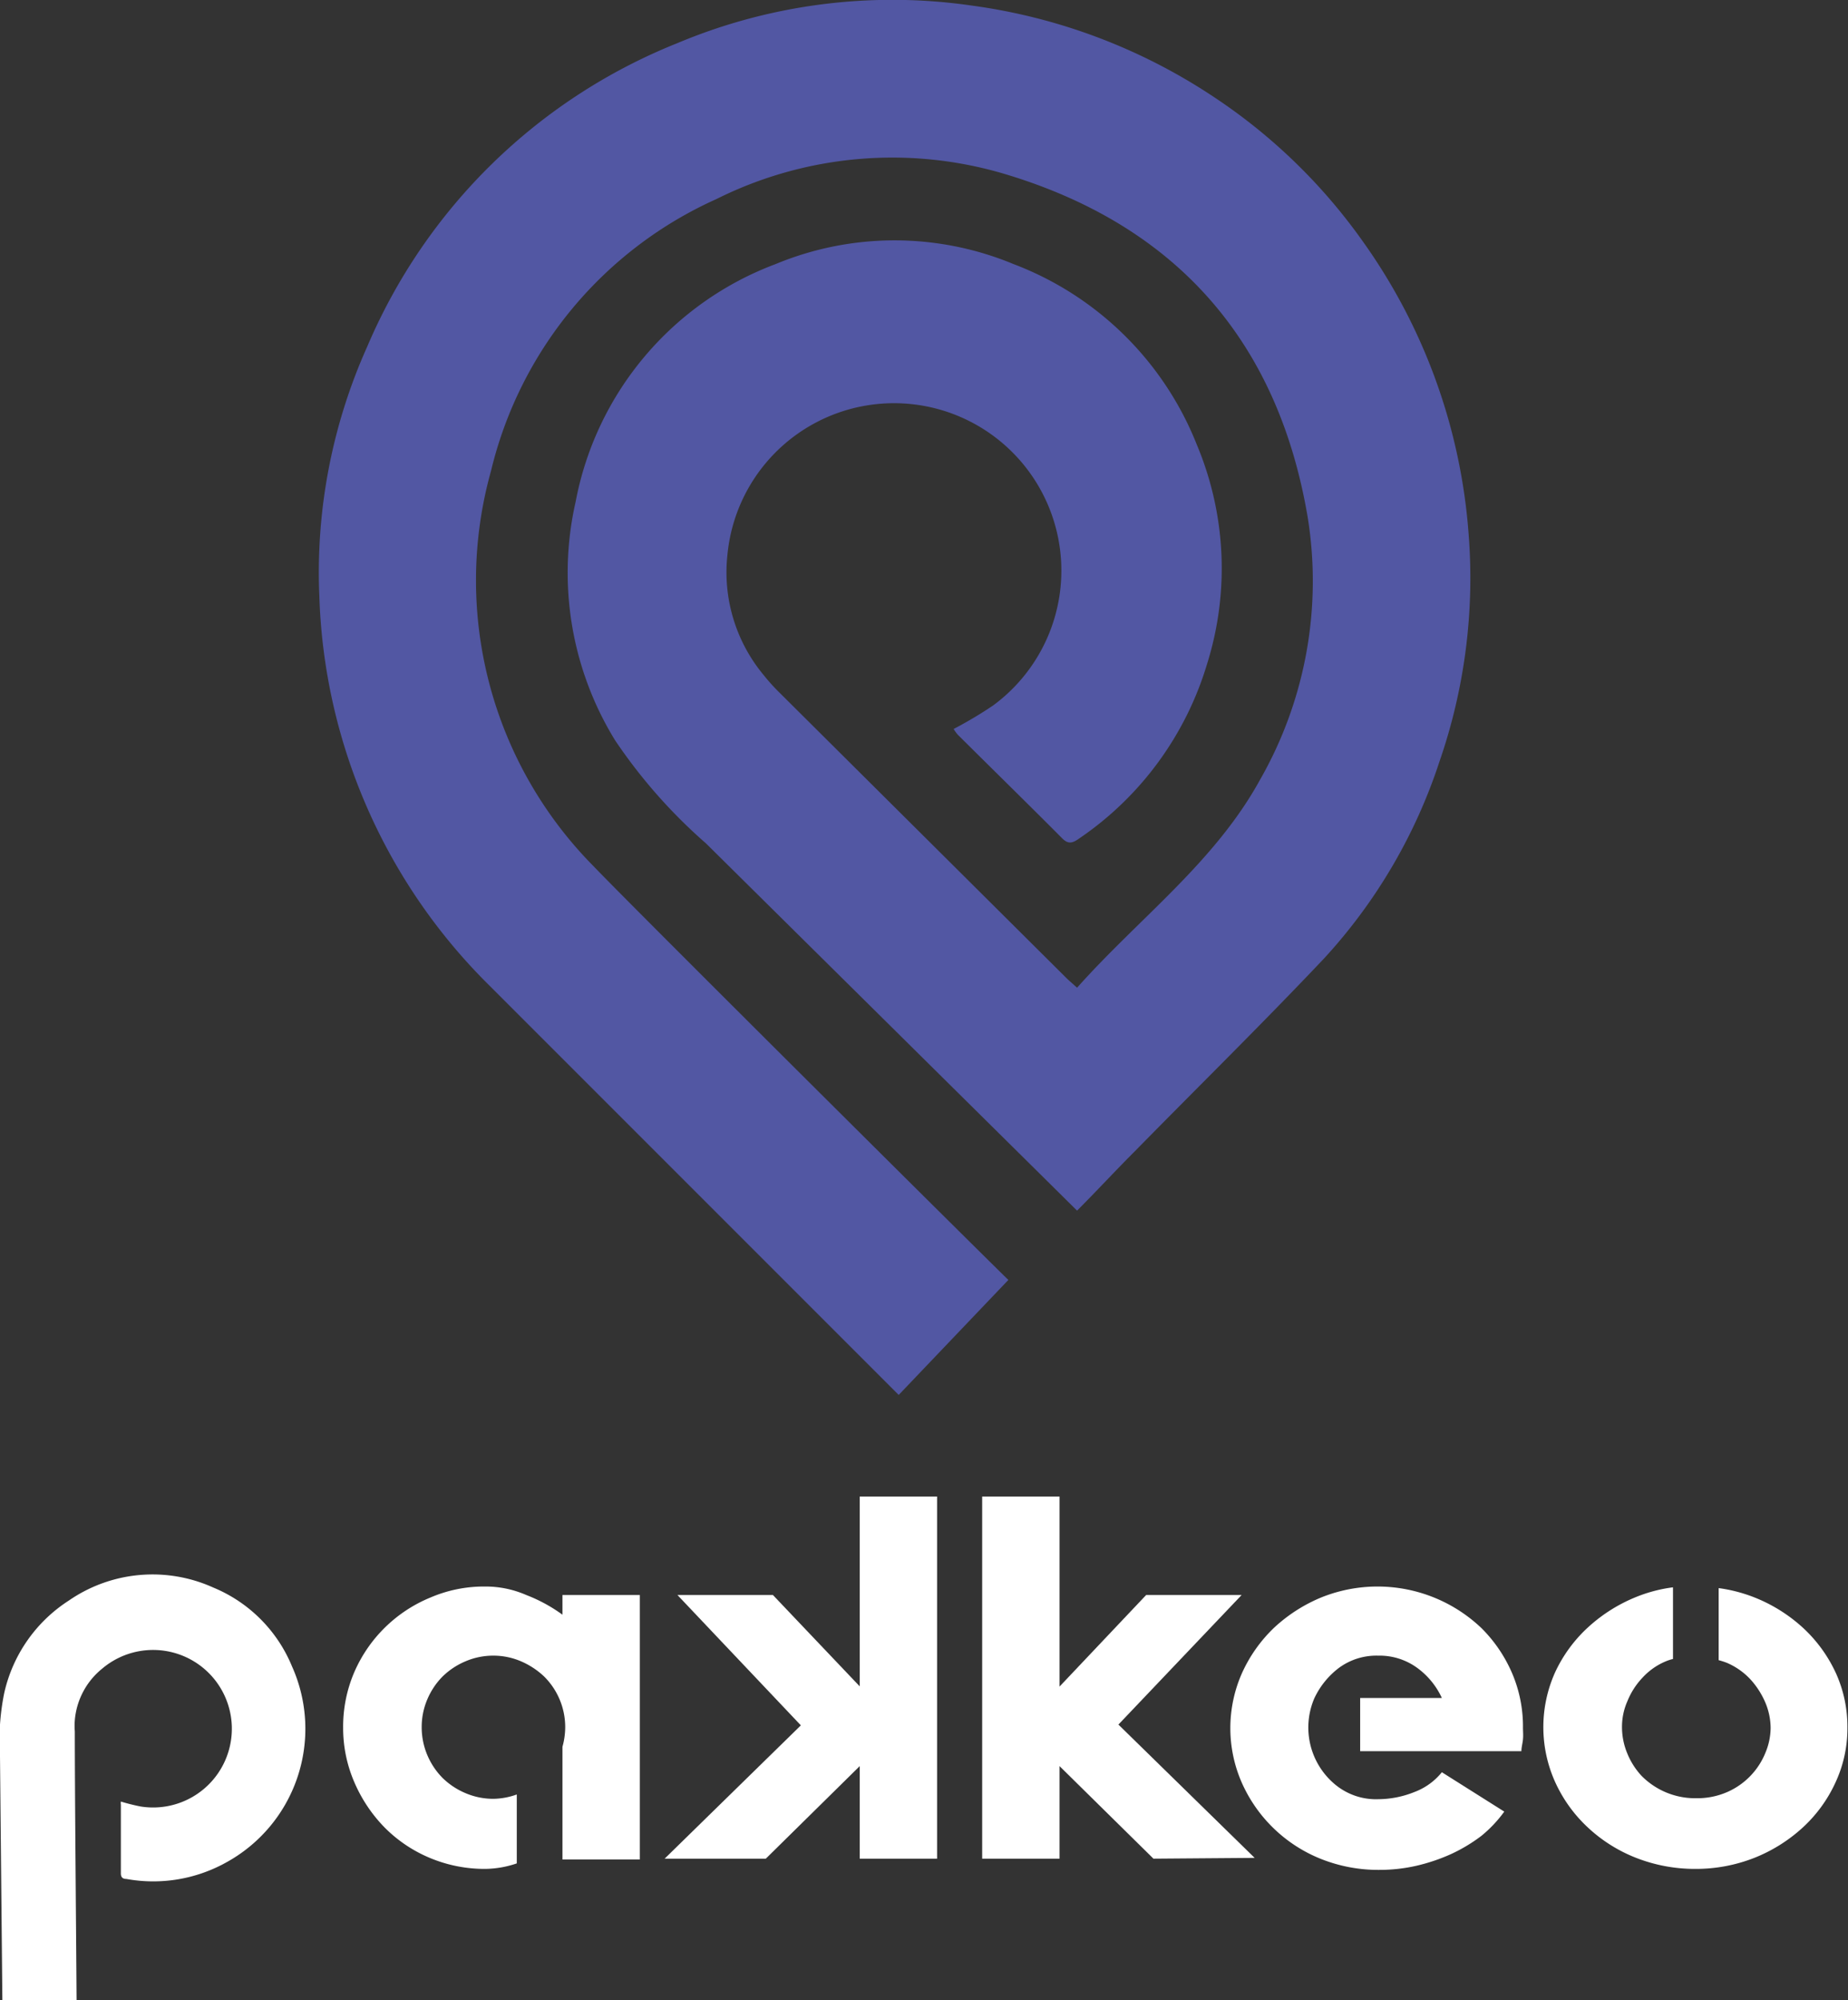
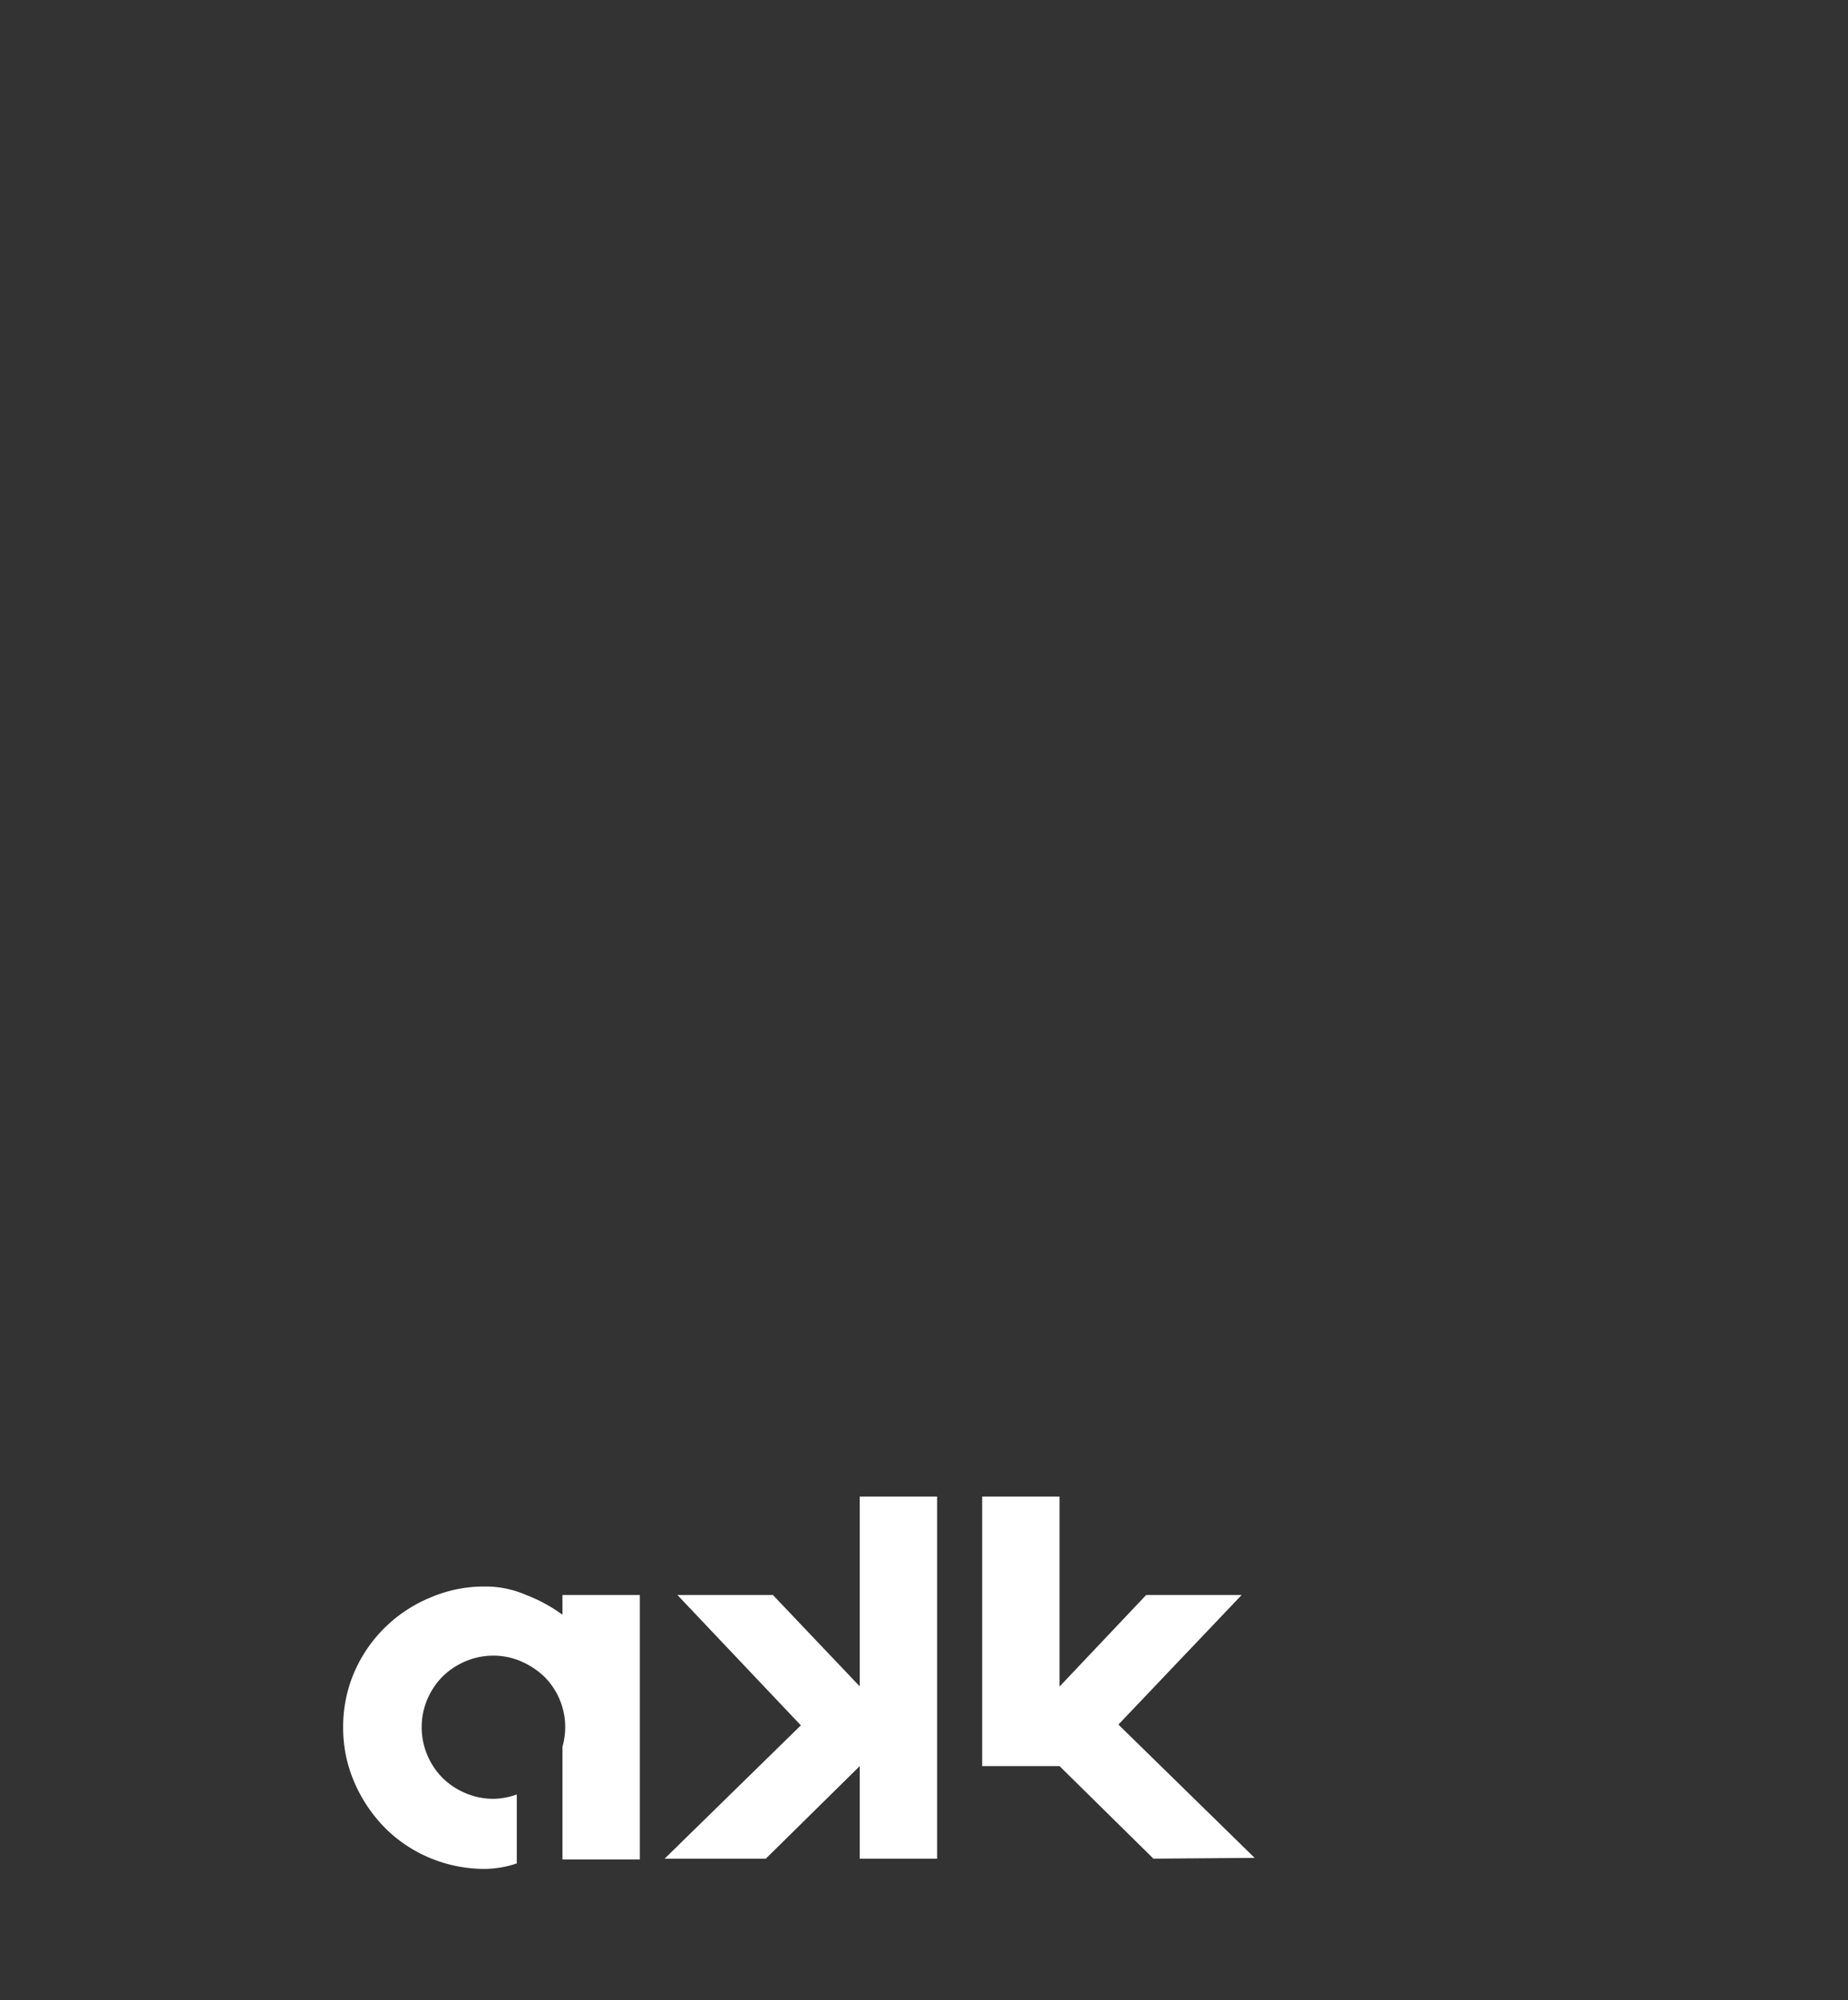
<svg xmlns="http://www.w3.org/2000/svg" viewBox="0 0 93.87 101.57">
  <rect x="0" y="0" width="93.87" height="101.57" fill="#333333" stroke="none" />
  <g id="Calque_2" data-name="Calque 2">
    <g id="Calque_1-2" data-name="Calque 1">
-       <path d="M45.65,70.84,24.87,50.06a29.09,29.09,0,0,1-8.65-19.81,28,28,0,0,1,2.43-12.64A28.68,28.68,0,0,1,34.41,2.19a28.19,28.19,0,0,1,15-1.9A29.24,29.24,0,0,1,61.62,4.9a28.61,28.61,0,0,1,7.57,7.31A29.27,29.27,0,0,1,74.6,27.13a28.48,28.48,0,0,1-1.48,11.54,27.31,27.31,0,0,1-5.86,10c-3.15,3.33-6.42,6.54-9.63,9.81-1,1-1.92,2-2.92,3L35.86,42.83a26.8,26.8,0,0,1-4.62-5.24,16.25,16.25,0,0,1-2-12.11A16.07,16.07,0,0,1,39.4,13.41a15.76,15.76,0,0,1,12.08,0,16.19,16.19,0,0,1,9.32,9.19,16.21,16.21,0,0,1,.51,11.13,16.4,16.4,0,0,1-6.49,8.85c-.31.22-.54.32-.86,0-1.76-1.77-3.54-3.51-5.31-5.27a2,2,0,0,1-.21-.29,20.81,20.81,0,0,0,2-1.19,8.5,8.5,0,1,0-13.49-7.65,8.15,8.15,0,0,0,1.83,6.09,10,10,0,0,0,.81.9l14.58,14.5c.14.14.29.26.54.49,3.16-3.55,7-6.37,9.31-10.59a20.32,20.32,0,0,0,2.4-13.33c-1.51-8.89-6.65-14.75-15.27-17.37a20,20,0,0,0-14.76,1.24A20.33,20.33,0,0,0,24.94,23.92,20.63,20.63,0,0,0,30.16,44C32.07,46,49.23,63.06,51.22,65" style="fill:#5257a3" />
-       <path d="M.12,101.57,0,89.2A12.21,12.21,0,0,1,.21,86,7.54,7.54,0,0,1,3.5,81.28a7.48,7.48,0,0,1,7.33-.66,7.36,7.36,0,0,1,4,4,7.74,7.74,0,0,1-3.41,10,7.62,7.62,0,0,1-5,.8c-.17,0-.28-.07-.28-.28,0-1.16,0-2.32,0-3.49a.55.55,0,0,1,0-.16,10.26,10.26,0,0,0,1,.25,4,4,0,1,0-1.95-7,3.77,3.77,0,0,0-1.39,2.62,3.63,3.63,0,0,0,0,.57c0,3.19.07,10.5.09,13.69Z" style="fill:#fff" />
      <path d="M33.76,94.39l6.92-6.77L34.41,81h4.85l4.41,4.64V76H47.6V94.39H43.67v-4.7l-4.77,4.7Z" style="fill:#fff" />
-       <path d="M58.59,94.39l-4.77-4.7v4.7H49.89V76h3.93v9.65L58.22,81h4.85l-6.26,6.58,6.92,6.77Z" style="fill:#fff" />
-       <path d="M93.27,85a7.25,7.25,0,0,0-1.65-2.3,8,8,0,0,0-2.46-1.56,7.72,7.72,0,0,0-1.86-.49v3.66a3.59,3.59,0,0,1,.43.14,3.55,3.55,0,0,1,1.18.83,4.19,4.19,0,0,1,.76,1.18,3.37,3.37,0,0,1,.27,1.3A3.31,3.31,0,0,1,89.68,89a3.68,3.68,0,0,1-1.93,2,3.78,3.78,0,0,1-1.58.32,3.82,3.82,0,0,1-2.8-1.15A3.77,3.77,0,0,1,82.64,89a3.48,3.48,0,0,1-.25-1.32,3.21,3.21,0,0,1,.28-1.3,3.79,3.79,0,0,1,.76-1.18,3.36,3.36,0,0,1,1.18-.83,2.29,2.29,0,0,1,.37-.12V80.61a7.5,7.5,0,0,0-1.82.47,8.11,8.11,0,0,0-2.46,1.53A7.23,7.23,0,0,0,79,84.91a6.78,6.78,0,0,0,0,5.6,7.21,7.21,0,0,0,1.65,2.29,7.68,7.68,0,0,0,2.46,1.55,8.2,8.2,0,0,0,3,.56,8.11,8.11,0,0,0,3-.56,8,8,0,0,0,2.46-1.54,7.13,7.13,0,0,0,1.66-2.28,6.5,6.5,0,0,0,.61-2.8A6.59,6.59,0,0,0,93.27,85Z" style="fill:#fff" />
+       <path d="M58.59,94.39l-4.77-4.7H49.89V76h3.93v9.65L58.22,81h4.85l-6.26,6.58,6.92,6.77Z" style="fill:#fff" />
      <line x1="62.49" y1="101.57" x2="62.17" y2="101.57" style="fill:#1e1e40" />
      <path d="M28.57,81v1A8,8,0,0,0,26.73,81a5.15,5.15,0,0,0-2.09-.43,6.87,6.87,0,0,0-2.78.56A7.19,7.19,0,0,0,18,84.91a7,7,0,0,0-.57,2.82A6.91,6.91,0,0,0,18,90.51a7.53,7.53,0,0,0,1.53,2.29,7.07,7.07,0,0,0,2.3,1.55,7.2,7.2,0,0,0,2.82.56,5.13,5.13,0,0,0,1.6-.28v-3.5a3.63,3.63,0,0,1-1.18.22,3.58,3.58,0,0,1-1.43-.29,3.73,3.73,0,0,1-1.16-.77,3.68,3.68,0,0,1-.77-1.15,3.62,3.62,0,0,1-.29-1.43,3.57,3.57,0,0,1,.29-1.42,3.68,3.68,0,0,1,.77-1.15,3.73,3.73,0,0,1,1.16-.77,3.58,3.58,0,0,1,1.43-.29,3.55,3.55,0,0,1,1.4.29,4,4,0,0,1,1.17.77,3.62,3.62,0,0,1,1.07,2.57,3.77,3.77,0,0,1-.14,1v4.66h0v1.06H32.5V81Z" style="fill:#fff" />
-       <path d="M76.82,85a7.29,7.29,0,0,0-1.55-2.3,7.65,7.65,0,0,0-8.17-1.57,8,8,0,0,0-2.38,1.53,7.4,7.4,0,0,0-1.63,2.3,6.89,6.89,0,0,0,0,5.6,7.39,7.39,0,0,0,4,3.84,7.87,7.87,0,0,0,3,.56,8.42,8.42,0,0,0,1.86-.21,9.48,9.48,0,0,0,1.75-.59,8.27,8.27,0,0,0,1.55-.93A6.51,6.51,0,0,0,76.41,92L73.24,90a3.25,3.25,0,0,1-1.38,1,5,5,0,0,1-1.84.37,3.25,3.25,0,0,1-2.17-.72,3.76,3.76,0,0,1-1.09-4.4A4.14,4.14,0,0,1,68,84.71a3.21,3.21,0,0,1,2-.63,3.25,3.25,0,0,1,2,.63,3.92,3.92,0,0,1,1.24,1.52H69.09v2.7h8.19c0-.19.06-.39.08-.6s0-.41,0-.6A6.87,6.87,0,0,0,76.82,85Z" style="fill:#fff" />
    </g>
  </g>
</svg>